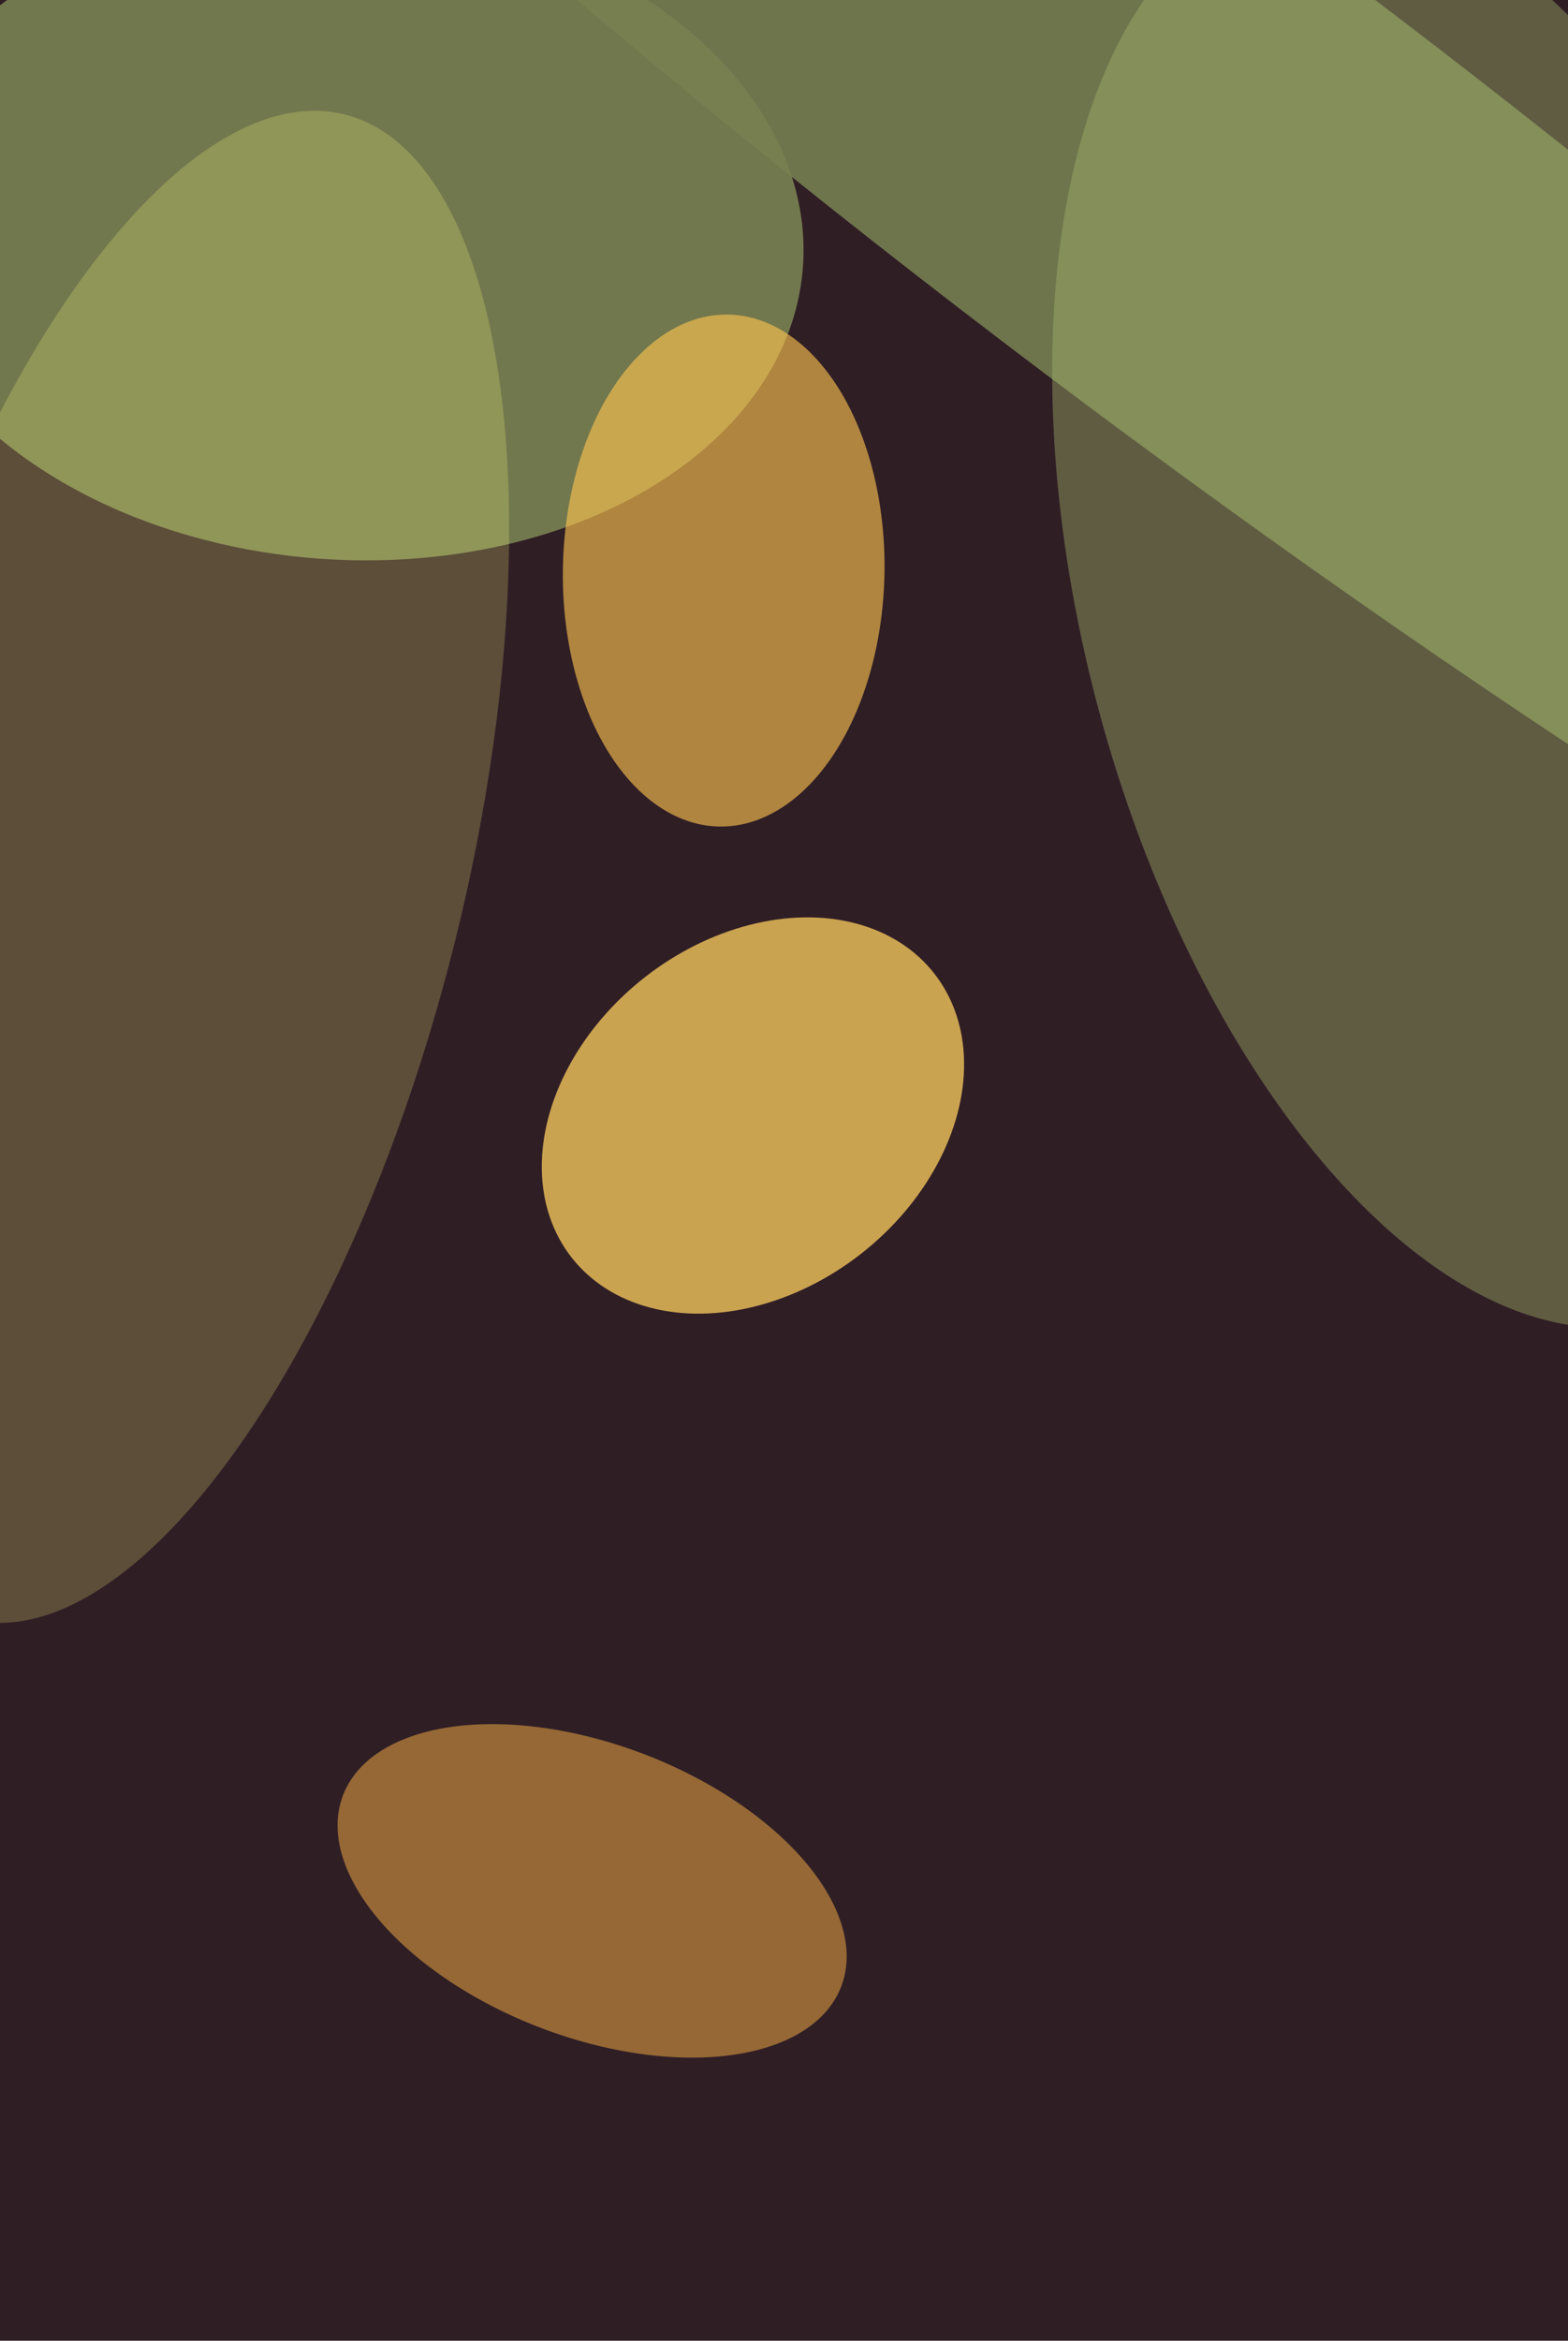
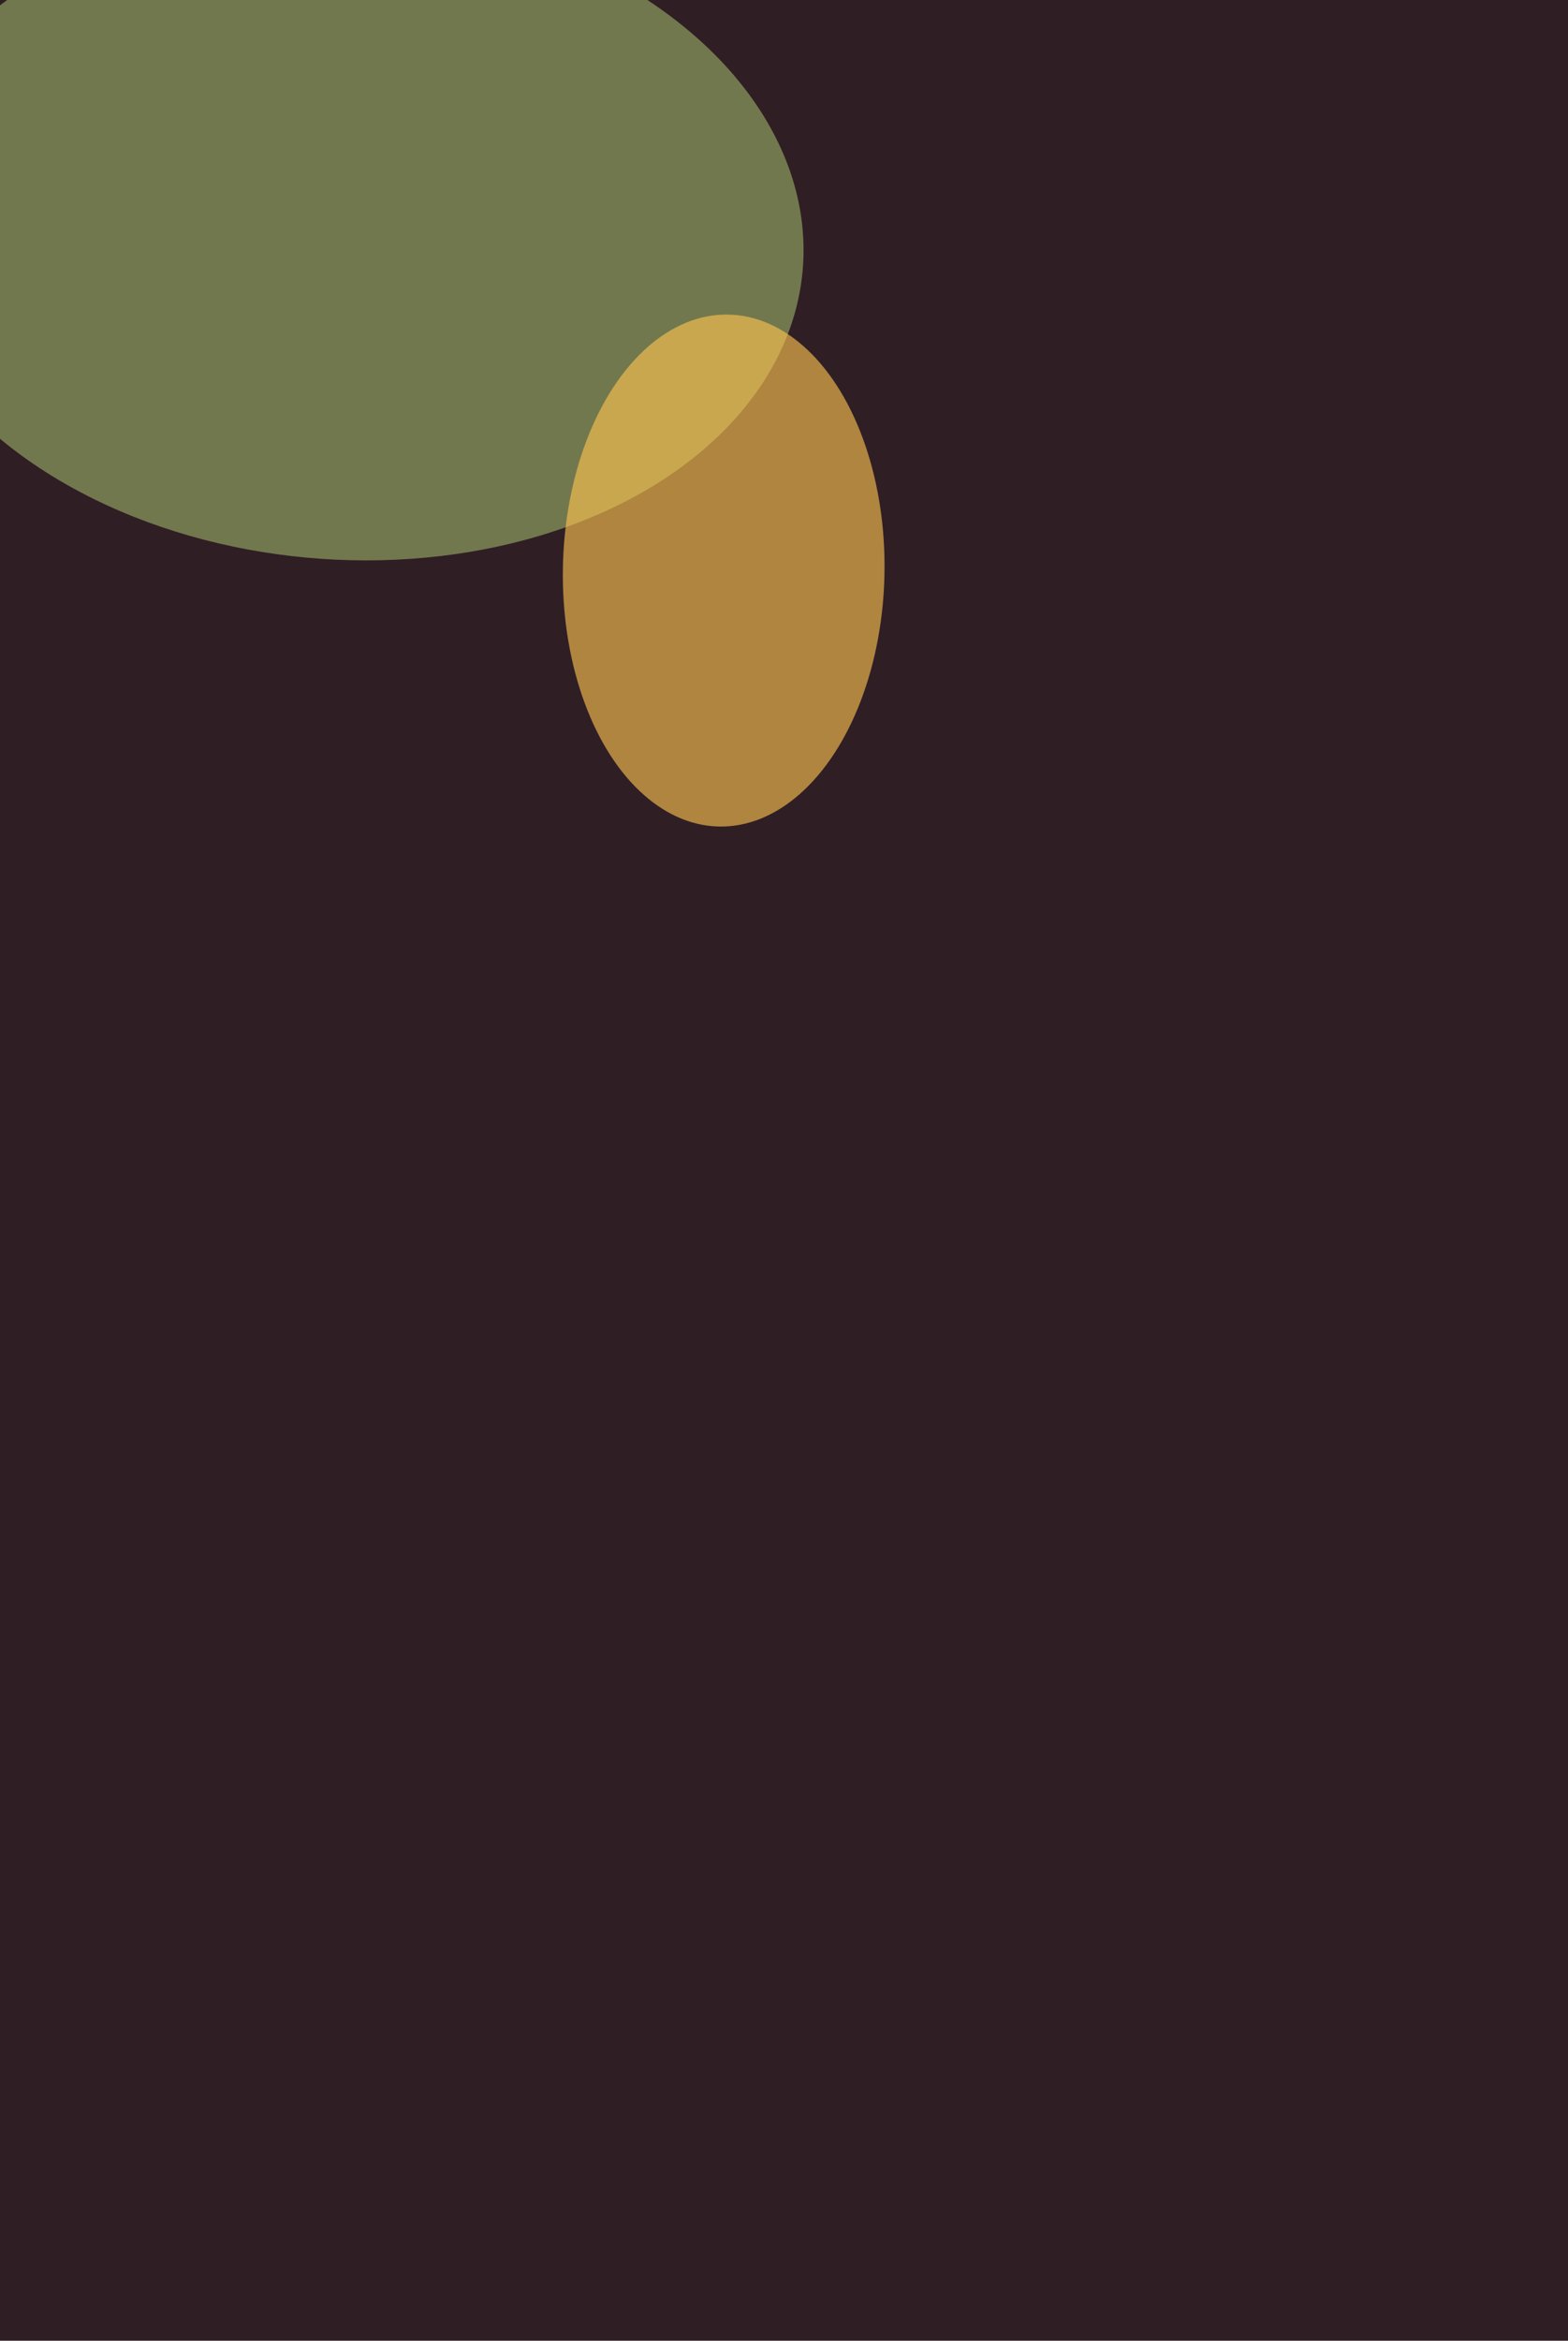
<svg xmlns="http://www.w3.org/2000/svg" width="429px" height="640px">
  <rect width="429" height="640" fill="rgb(48,30,37)" />
-   <ellipse cx="327" cy="48" rx="68" ry="455" transform="rotate(127,327,48)" fill="rgba(201,246,134,0.404)" />
  <ellipse cx="94" cy="64" rx="126" ry="89" transform="rotate(4,94,64)" fill="rgba(120,128,81,0.914)" />
-   <ellipse cx="206" cy="305" rx="48" ry="63" transform="rotate(52,206,305)" fill="rgba(238,194,90,0.808)" />
-   <ellipse cx="162" cy="517" rx="73" ry="40" transform="rotate(21,162,517)" fill="rgba(239,170,68,0.529)" />
-   <ellipse cx="43" cy="237" rx="212" ry="84" transform="rotate(104,43,237)" fill="rgba(251,250,130,0.22)" />
-   <ellipse cx="401" cy="167" rx="104" ry="201" transform="rotate(165,401,167)" fill="rgba(163,180,109,0.42)" />
  <ellipse cx="198" cy="156" rx="70" ry="44" transform="rotate(91,198,156)" fill="rgba(255,196,80,0.616)" />
</svg>